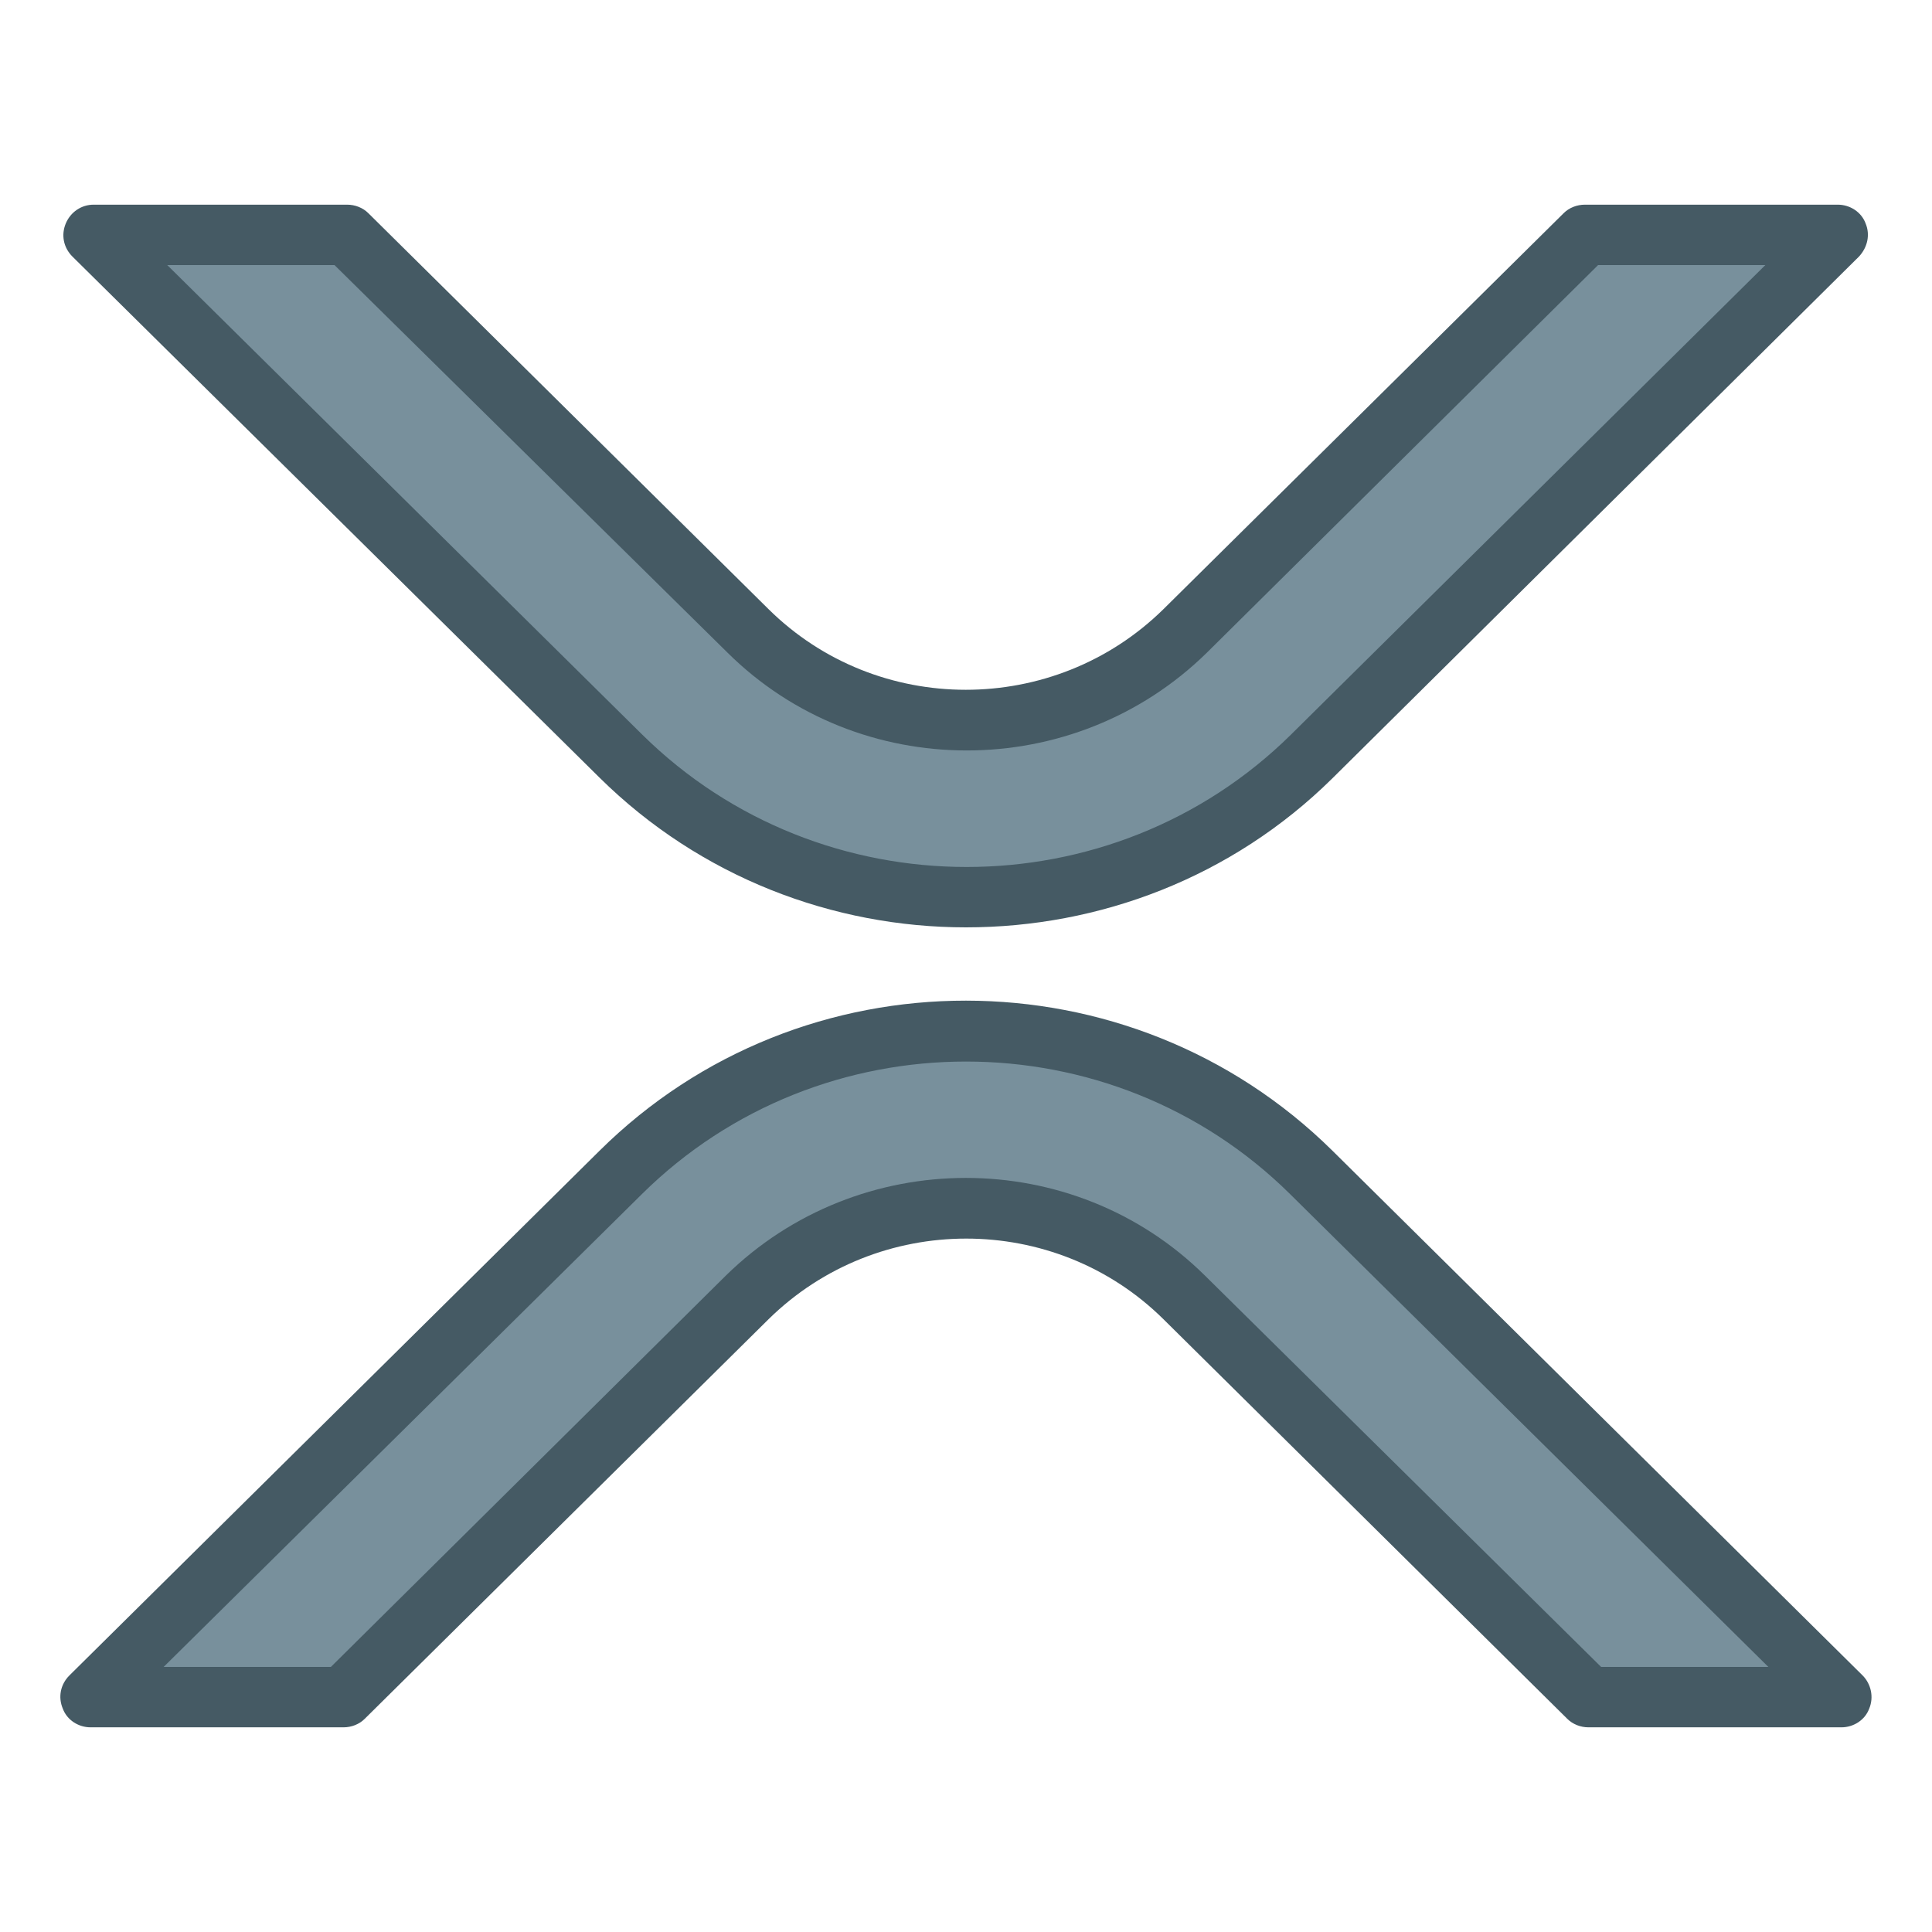
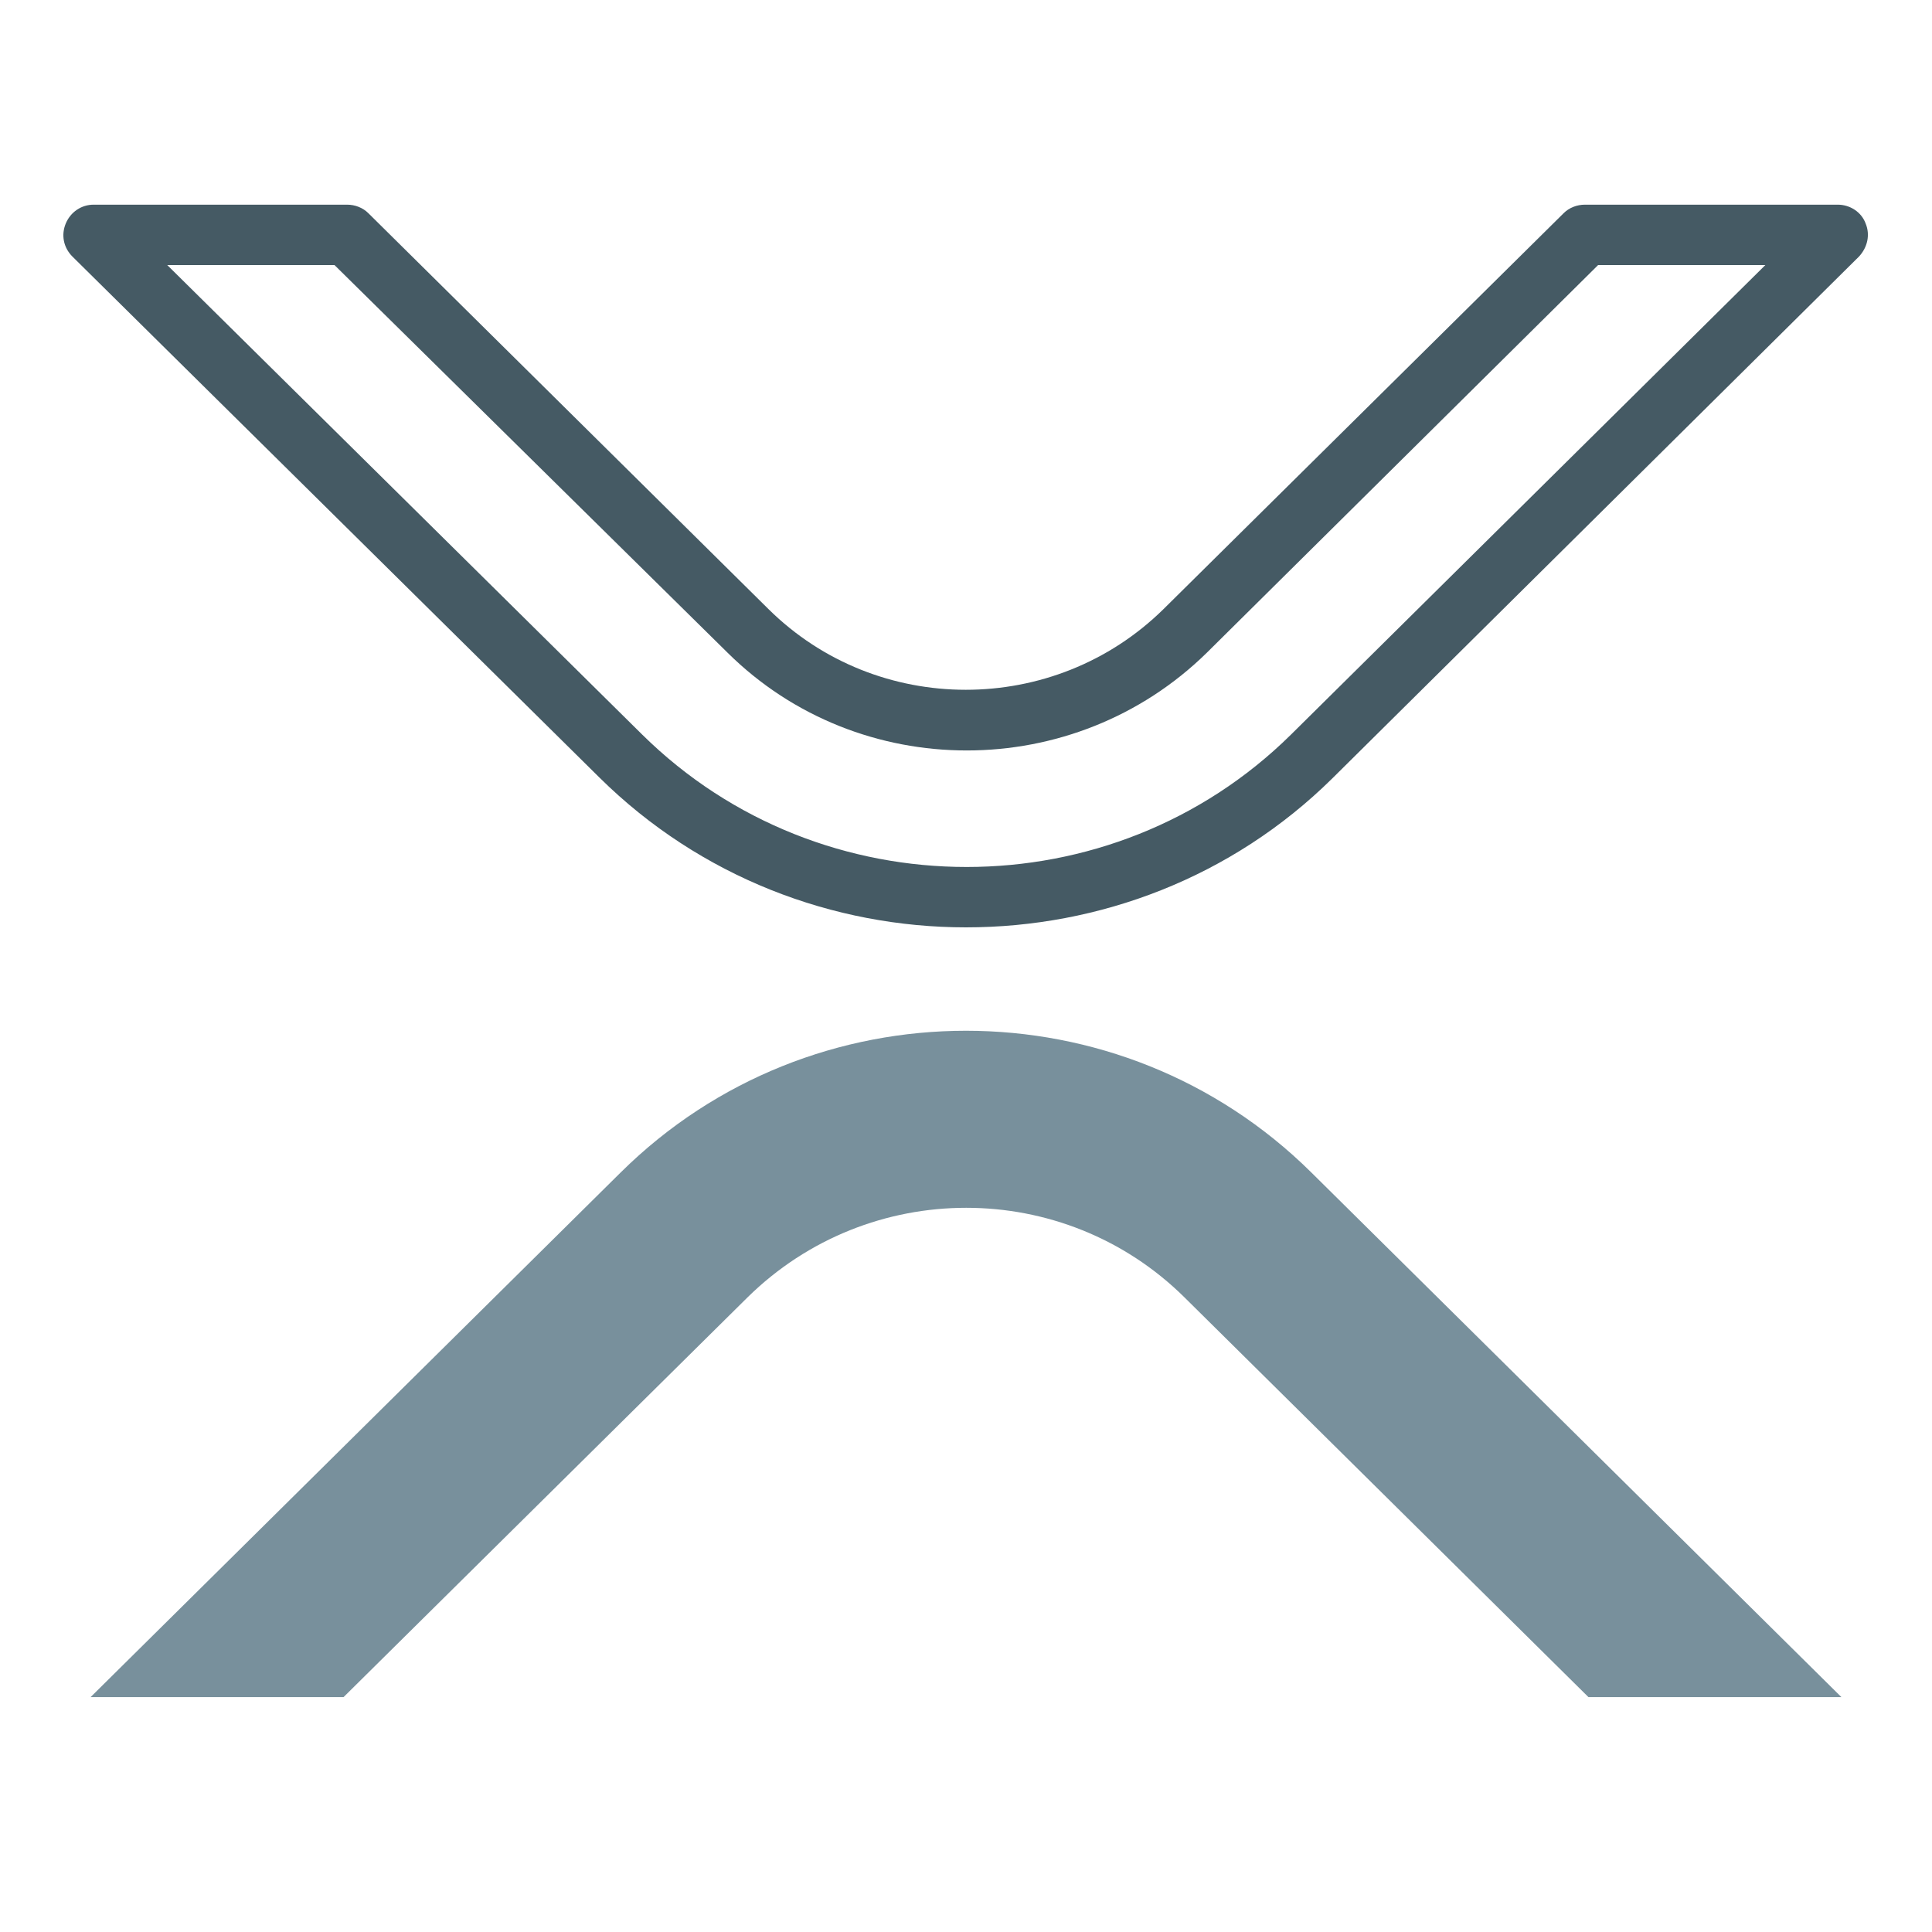
<svg xmlns="http://www.w3.org/2000/svg" width="800px" height="800px" viewBox="0 0 32 32" id="_x3C_Layer_x3E_" version="1.1" xml:space="preserve">
  <style type="text/css">

	.st0{fill:#E3F2FD;}
	.st1{fill:#80D8FF;}
	.st2{fill:#1AD2A4;}
	.st3{fill:#ECEFF1;}
	.st4{fill:#55FB9B;}
	.st5{fill:#BBDEFB;}
	.st6{fill:#C1AEE1;}
	.st7{fill:#FF5252;}
	.st8{fill:#FF8A80;}
	.st9{fill:#FFB74D;}
	.st10{fill:#FFF176;}
	.st11{fill:#FFFFFF;}
	.st12{fill:#65C7EA;}
	.st13{fill:#CFD8DC;}
	.st14{fill:#37474F;}
	.st15{fill:#78909C;}
	.st16{fill:#42A5F5;}
	.st17{fill:#455A64;}

</style>
  <g id="Ripple_XRP_2_">
    <g id="XMLID_64_">
      <g id="XMLID_294_">
-         <path class="st15" d="M19.62,10.45l6.63-6.56h4.19l-8.72,8.64c-3.16,3.12-8.28,3.12-11.44,0L1.55,3.89h4.2     l6.63,6.56C14.38,12.43,17.61,12.43,19.62,10.45z" id="XMLID_8_" />
-       </g>
+         </g>
      <g id="XMLID_293_">
        <path class="st15" d="M10.28,19.42c3.16-3.13,8.28-3.13,11.44,0l8.78,8.69h-4.19l-6.69-6.62     c-2-1.98-5.23-1.98-7.24,0l-6.69,6.62H1.5L10.28,19.42z" id="XMLID_9_" />
      </g>
    </g>
    <g id="XMLID_63_">
      <g id="XMLID_89_">
        <path class="st17" d="M16,15.36c-2.2,0-4.4-0.83-6.07-2.48L1.2,4.25C1.05,4.1,1.01,3.89,1.09,3.7     c0.08-0.19,0.26-0.31,0.46-0.31h4.2c0.13,0,0.26,0.05,0.35,0.14l6.63,6.56c1.8,1.78,4.73,1.78,6.54,0l6.63-6.56     c0.09-0.09,0.22-0.14,0.35-0.14h4.19c0.2,0,0.39,0.12,0.46,0.31c0.08,0.19,0.03,0.4-0.11,0.55l-8.72,8.64     C20.4,14.54,18.2,15.36,16,15.36z M2.77,4.39l7.87,7.78c2.96,2.92,7.78,2.92,10.74,0l7.86-7.78h-2.77l-6.48,6.42     c-2.2,2.16-5.76,2.16-7.94,0L5.54,4.39H2.77z" id="XMLID_785_" />
      </g>
      <g id="XMLID_88_">
-         <path class="st17" d="M30.5,28.61h-4.19c-0.13,0-0.26-0.05-0.35-0.14l-6.69-6.62c-1.8-1.78-4.73-1.78-6.54,0     l-6.69,6.62c-0.09,0.09-0.22,0.14-0.35,0.14H1.5c-0.2,0-0.39-0.12-0.46-0.31C0.96,28.11,1,27.9,1.15,27.75l8.78-8.69     c3.35-3.32,8.79-3.31,12.14,0l8.78,8.69c0.14,0.14,0.19,0.36,0.11,0.55C30.89,28.49,30.7,28.61,30.5,28.61z M26.52,27.61h2.77     l-7.92-7.83c-2.96-2.93-7.78-2.93-10.74,0l-7.92,7.83h2.77l6.54-6.48c2.2-2.16,5.76-2.16,7.94,0L26.52,27.61z" id="XMLID_782_" />
-       </g>
+         </g>
    </g>
  </g>
</svg>